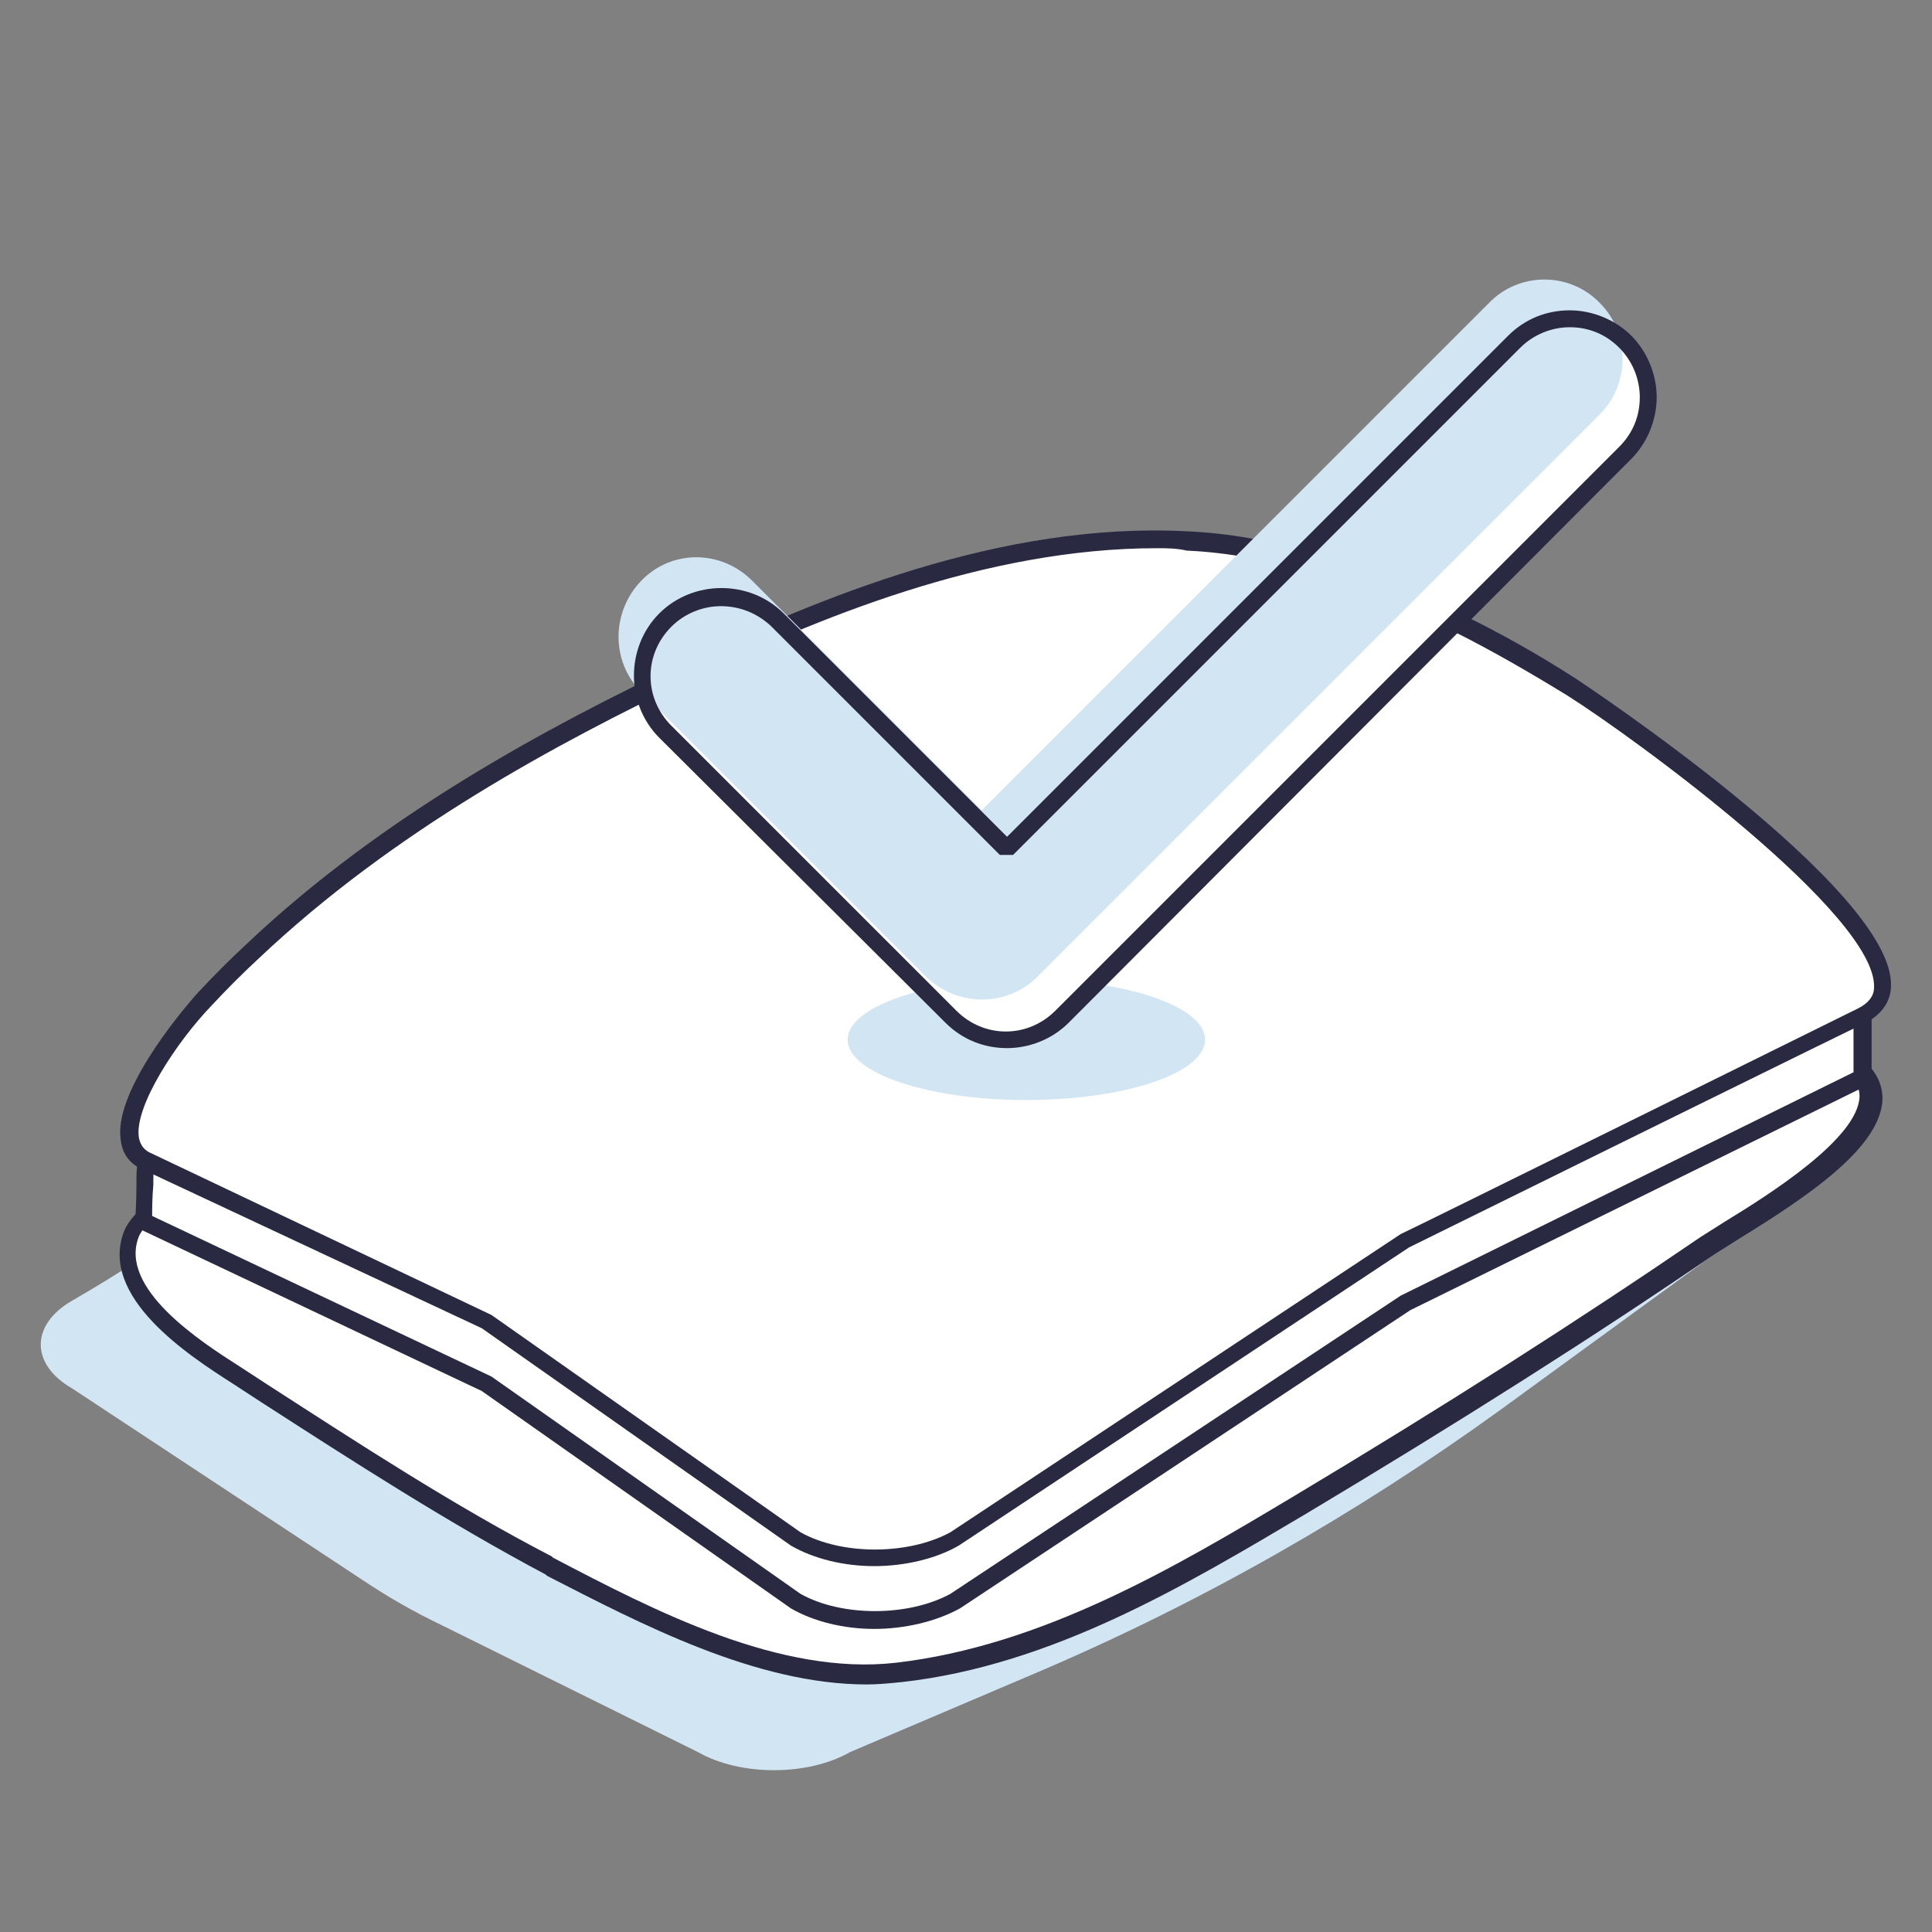
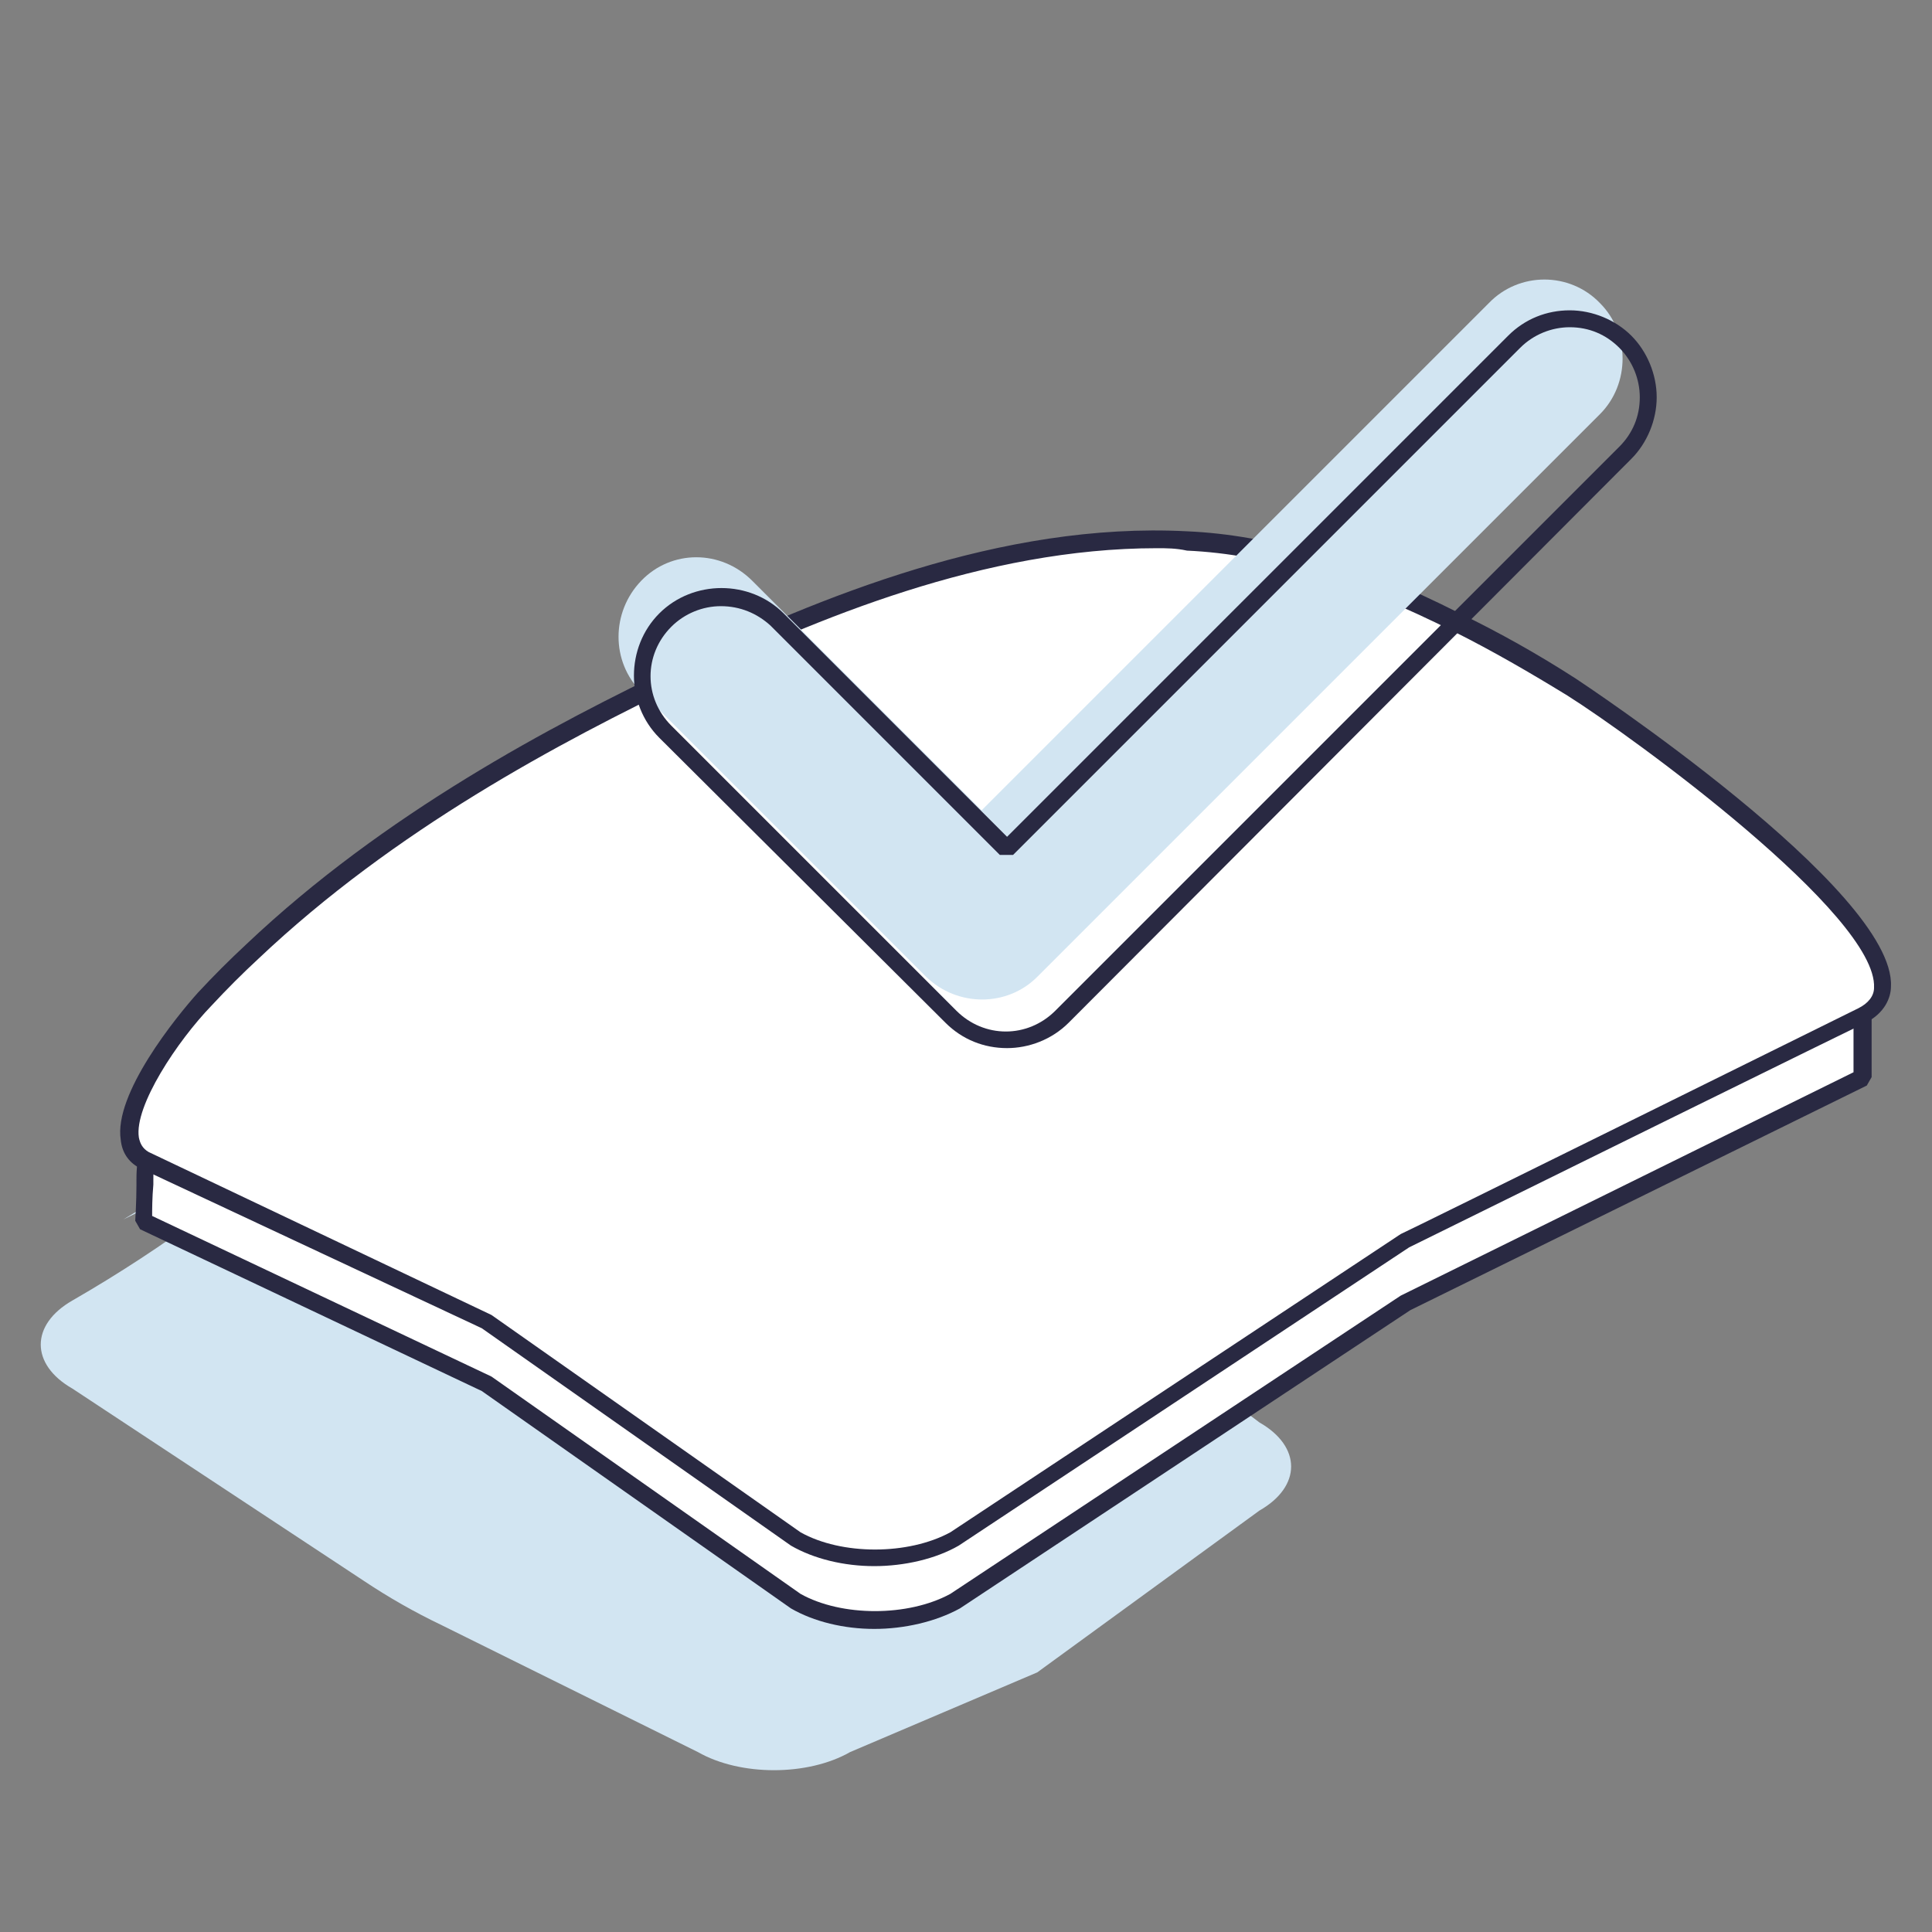
<svg xmlns="http://www.w3.org/2000/svg" version="1.1" id="Layer_1" x="0px" y="0px" viewBox="0 0 160 160" style="enable-background:new 0 0 160 160;" xml:space="preserve">
  <rect x="0" y="0" width="160" height="160" fill="#808080" stroke="none" />
  <style type="text/css">
	.st0{fill:#D2E5F2;}
	.st1{fill:#FFFFFF;}
	.st2{fill:#292942;}
</style>
  <g>
    <g>
      <g>
-         <path class="st0" d="M6,107.7c-3.5,2-3.5,5.3,0,7.3l24.1,15.9c2.1,1.4,4.2,2.6,6.5,3.7l21.2,10.5c3.5,2,9.1,2,12.6,0l15.5-6.6     c13.6-5.8,26.4-13.1,38.3-21.7l18.4-13.4c3.5-2,3.5-5.3,0-7.3l-15.1-11.4c-8.5-6.4-17.8-11.5-27.7-15.3l-9-3.5     c-3.5-2-9.1-2-12.6,0c-8.8,3.8-21.1,9.1-29.7,13.4C32.1,87.6,21.8,98.6,6,107.7z" />
+         <path class="st0" d="M6,107.7c-3.5,2-3.5,5.3,0,7.3l24.1,15.9c2.1,1.4,4.2,2.6,6.5,3.7l21.2,10.5c3.5,2,9.1,2,12.6,0l15.5-6.6     l18.4-13.4c3.5-2,3.5-5.3,0-7.3l-15.1-11.4c-8.5-6.4-17.8-11.5-27.7-15.3l-9-3.5     c-3.5-2-9.1-2-12.6,0c-8.8,3.8-21.1,9.1-29.7,13.4C32.1,87.6,21.8,98.6,6,107.7z" />
      </g>
    </g>
    <g>
      <g>
-         <path class="st1" d="M16,97.9c-1.5,1-4.3,2.5-5,4.3c-2.1,5.1,5.8,9.9,9.2,12.1c8.2,5.3,16.6,10.9,25.4,15.4c8.5,4.5,19,10,29,8.8     c12.1-1.4,22.8-7.7,33.1-13.8c11.5-6.9,22.9-14,34-21.6c3.3-2.3,18.7-10.4,11.6-15.2c0,0-15.9-12.2-15.9-12.2     c-8.6-6.5-18.1-11.8-28.2-15.6l-9.2-3.5c-3.5-2.1-9.3-2.1-12.9,0c-9,3.9-21.5,9.3-30.3,13.7C40,78.6,16,97.9,16,97.9z" />
-         <path class="st2" d="M71.8,139.5c-9.2,0-18.7-5-26.5-9l-0.1-0.1c-8.1-4.3-16-9.4-23.6-14.3l-2.3-1.5c-3.6-2.3-11.2-7.2-9-12.7     c0.7-1.6,2.8-3,4.5-4c0.3-0.2,0.6-0.4,0.8-0.5c0.9-0.7,24.5-19.5,40.9-27.7c8.3-4.2,20-9.2,30.3-13.7c3.7-2.1,9.8-2.1,13.5,0     l9.2,3.5c10.2,3.9,19.7,9.2,28.4,15.7c0,0,15.8,12,15.9,12.2c1.4,1,2.1,2.2,2.1,3.6c-0.1,4-6.2,8.1-11.9,11.6     c-0.8,0.5-1.4,0.9-1.9,1.2c-10.1,6.9-21.3,14-34,21.6c-9.8,5.8-20.9,12.5-33.4,13.9C73.7,139.4,72.7,139.5,71.8,139.5z      M93.4,55.8c-2.2,0-4.4,0.5-6.1,1.5C77,61.8,65.4,66.8,57,71c-16.5,8.2-40.4,27.3-40.6,27.5l-0.1,0c-0.3,0.2-0.6,0.4-0.9,0.6     c-1.4,0.9-3.4,2.1-3.9,3.3c-1.7,4.3,5.1,8.7,8.4,10.8l2.3,1.5c7.6,4.9,15.4,10,23.5,14.2l0.1,0.1c8.4,4.4,18.8,9.8,28.4,8.7     c12.1-1.4,23.1-7.9,32.8-13.7c12.7-7.6,23.8-14.7,33.9-21.6c0.5-0.3,1.1-0.7,1.9-1.2c3.6-2.2,11.1-6.9,11.2-10.4     c0-0.9-0.5-1.6-1.5-2.3l0-0.1c-0.8-0.6-3.8-2.9-16-12.1c-8.6-6.5-18-11.7-28.1-15.5l-9.3-3.6C97.8,56.3,95.6,55.8,93.4,55.8z" />
-       </g>
+         </g>
    </g>
    <g>
      <g>
        <path class="st1" d="M13.6,94c-1.8,1-1.7,2.9-1.7,4.3c0,1.4-0.1,3-0.1,3l28.4,13.4l25.6,18c3.6,2.1,9.5,2.1,13.2,0l37.4-24.8     l37.8-18.6l0-7.6l-15.7-13.8c-8.8-6.6-18.5-12-28.9-16l-9.4-1.6c-3.6-2.1-9.5-2.1-13.2,0c-9.2,4-21.9,6.5-30.9,11     C39,69.6,30.1,84.4,13.6,94z" />
        <path class="st2" d="M72.4,134.9c-2.5,0-5-0.6-6.9-1.7l-25.6-18l-28.3-13.4l-0.4-0.7c0,0,0.1-1.6,0.1-2.9l0-0.3     c0-1.4,0-3.4,2.1-4.6C20.9,88.9,27,83.2,33,77.7c6.7-6.2,13.7-12.7,22.8-17.2c5-2.5,11.2-4.4,17.2-6.2c5-1.5,9.7-3,13.8-4.8     c3.7-2.2,9.9-2.2,13.7,0l9.4,1.6c10.4,4,20.1,9.4,29,16.1L154.7,81l0.3,0.6l0,7.6l-0.4,0.7l-37.8,18.6l-37.3,24.7     C77.5,134.3,74.9,134.9,72.4,134.9z M12.6,100.7L40.7,114l25.6,18c3.4,1.9,8.9,1.9,12.4,0l37.3-24.7l37.5-18.5l0-6.8L138,68.3     c-8.7-6.5-18.3-11.9-28.6-15.8l-9.6-1.7c-3.4-2-9-2-12.4,0c-4.2,1.8-9.2,3.4-14,4.8c-5.9,1.8-12,3.7-16.9,6.1     c-9,4.5-15.5,10.5-22.5,17c-6,5.6-12.2,11.3-20,15.8l0,0c-1.3,0.8-1.3,2.1-1.3,3.3l0,0.3C12.6,99.2,12.6,100.2,12.6,100.7z" />
      </g>
    </g>
    <g>
      <g>
        <path class="st1" d="M17,82.7c-2.9,3.1-8.7,11.2-5.1,13.3l28.4,13.4l25.6,18c3.6,2.1,9.5,2.1,13.2,0l37.4-24.8     c0,0,37.8-18.6,37.8-18.6c9-4.4-19.9-24.6-24.1-27.2c-3.1-1.9-6.2-3.7-9.4-5.3c0,0,0,0-0.1,0c-7-3.5-14.4-6.3-22.3-6.7     c-14.6-0.7-28.8,4.8-41.7,11c-12.9,6.2-25.3,13.3-35.7,23.1C19.5,80.1,18.2,81.4,17,82.7z" />
        <path class="st2" d="M72.4,129.7c-2.5,0-5-0.6-6.9-1.7l-25.6-18L11.5,96.7c-0.9-0.5-1.4-1.3-1.5-2.3c-0.6-3.8,4.6-10.2,6.4-12.2     c1.3-1.4,2.6-2.7,4-4C31.8,67.4,45.6,60.1,56.3,55c11.5-5.5,26.6-11.8,42-11c6.9,0.3,14.1,2.5,22.6,6.8c3.3,1.6,6.5,3.4,9.6,5.4     c0.3,0.2,26.5,17.5,26.1,25.5c0,0.9-0.5,2.2-2.1,3l0,0c0,0-0.5,0.2-37.8,18.6L79.4,128C77.5,129.1,74.9,129.7,72.4,129.7z      M95.8,45.4c-14.2,0-28.2,5.8-38.9,11c-10.6,5.1-24.2,12.3-35.5,23c-1.3,1.2-2.6,2.5-3.9,3.9l0,0c-2.8,2.9-6.4,8.3-6,10.9     c0.1,0.5,0.3,0.9,0.8,1.2l28.4,13.5l25.6,18c3.4,1.9,8.9,1.9,12.4,0l37.3-24.7c0.1,0,37.7-18.6,37.9-18.7c0.8-0.4,1.3-1,1.3-1.7     c0.3-6-20-20.8-25.4-24.2c-3.1-1.9-6.2-3.7-9.4-5.3c-8.4-4.2-15.4-6.4-22.1-6.7C97.4,45.4,96.6,45.4,95.8,45.4z" />
      </g>
    </g>
    <g>
-       <ellipse class="st0" cx="85" cy="86.1" rx="14.8" ry="5" />
-     </g>
+       </g>
    <g>
-       <path class="st1" d="M134.6,28.3c-2.5-2.6-6.7-2.6-9.2,0l-42,42l-19-19c-2.6-2.6-6.7-2.6-9.2,0c-2.5,2.6-2.5,6.7,0,9.2l23.6,23.6    c2.6,2.5,6.7,2.5,9.2,0l46.6-46.6C137.2,35,137.2,30.9,134.6,28.3z" />
-     </g>
+       </g>
    <g>
      <path class="st0" d="M132.5,25.1c-2.5-2.6-6.7-2.6-9.2,0l-42,42l-19-19c-2.6-2.6-6.7-2.6-9.2,0c-2.5,2.6-2.5,6.7,0,9.2l23.6,23.6    c2.6,2.5,6.7,2.5,9.2,0l46.6-46.6C135,31.8,135,27.6,132.5,25.1z" />
    </g>
    <g>
      <path class="st2" d="M83.4,86.8c-1.9,0-3.7-0.7-5.1-2.1L54.6,61.1c-2.8-2.8-2.8-7.5,0-10.3c2.8-2.8,7.5-2.8,10.3,0l18.5,18.5    l41.5-41.5c1.4-1.4,3.2-2.1,5.1-2.1s3.8,0.8,5.1,2.1s2.1,3.2,2.1,5.1s-0.8,3.8-2.1,5.1L88.5,84.7C87.1,86.1,85.2,86.8,83.4,86.8z     M59.7,50.2c-1.5,0-3,0.6-4.1,1.7c-2.3,2.3-2.3,5.9,0,8.2l23.6,23.6c2.3,2.3,5.9,2.3,8.2,0L134.1,37c1.1-1.1,1.7-2.5,1.7-4.1    c0-1.5-0.6-3-1.7-4.1s-2.5-1.7-4.1-1.7c-1.5,0-3,0.6-4.1,1.7l-42,42h-1.1l-19-19C62.7,50.8,61.3,50.2,59.7,50.2z" />
    </g>
  </g>
</svg>